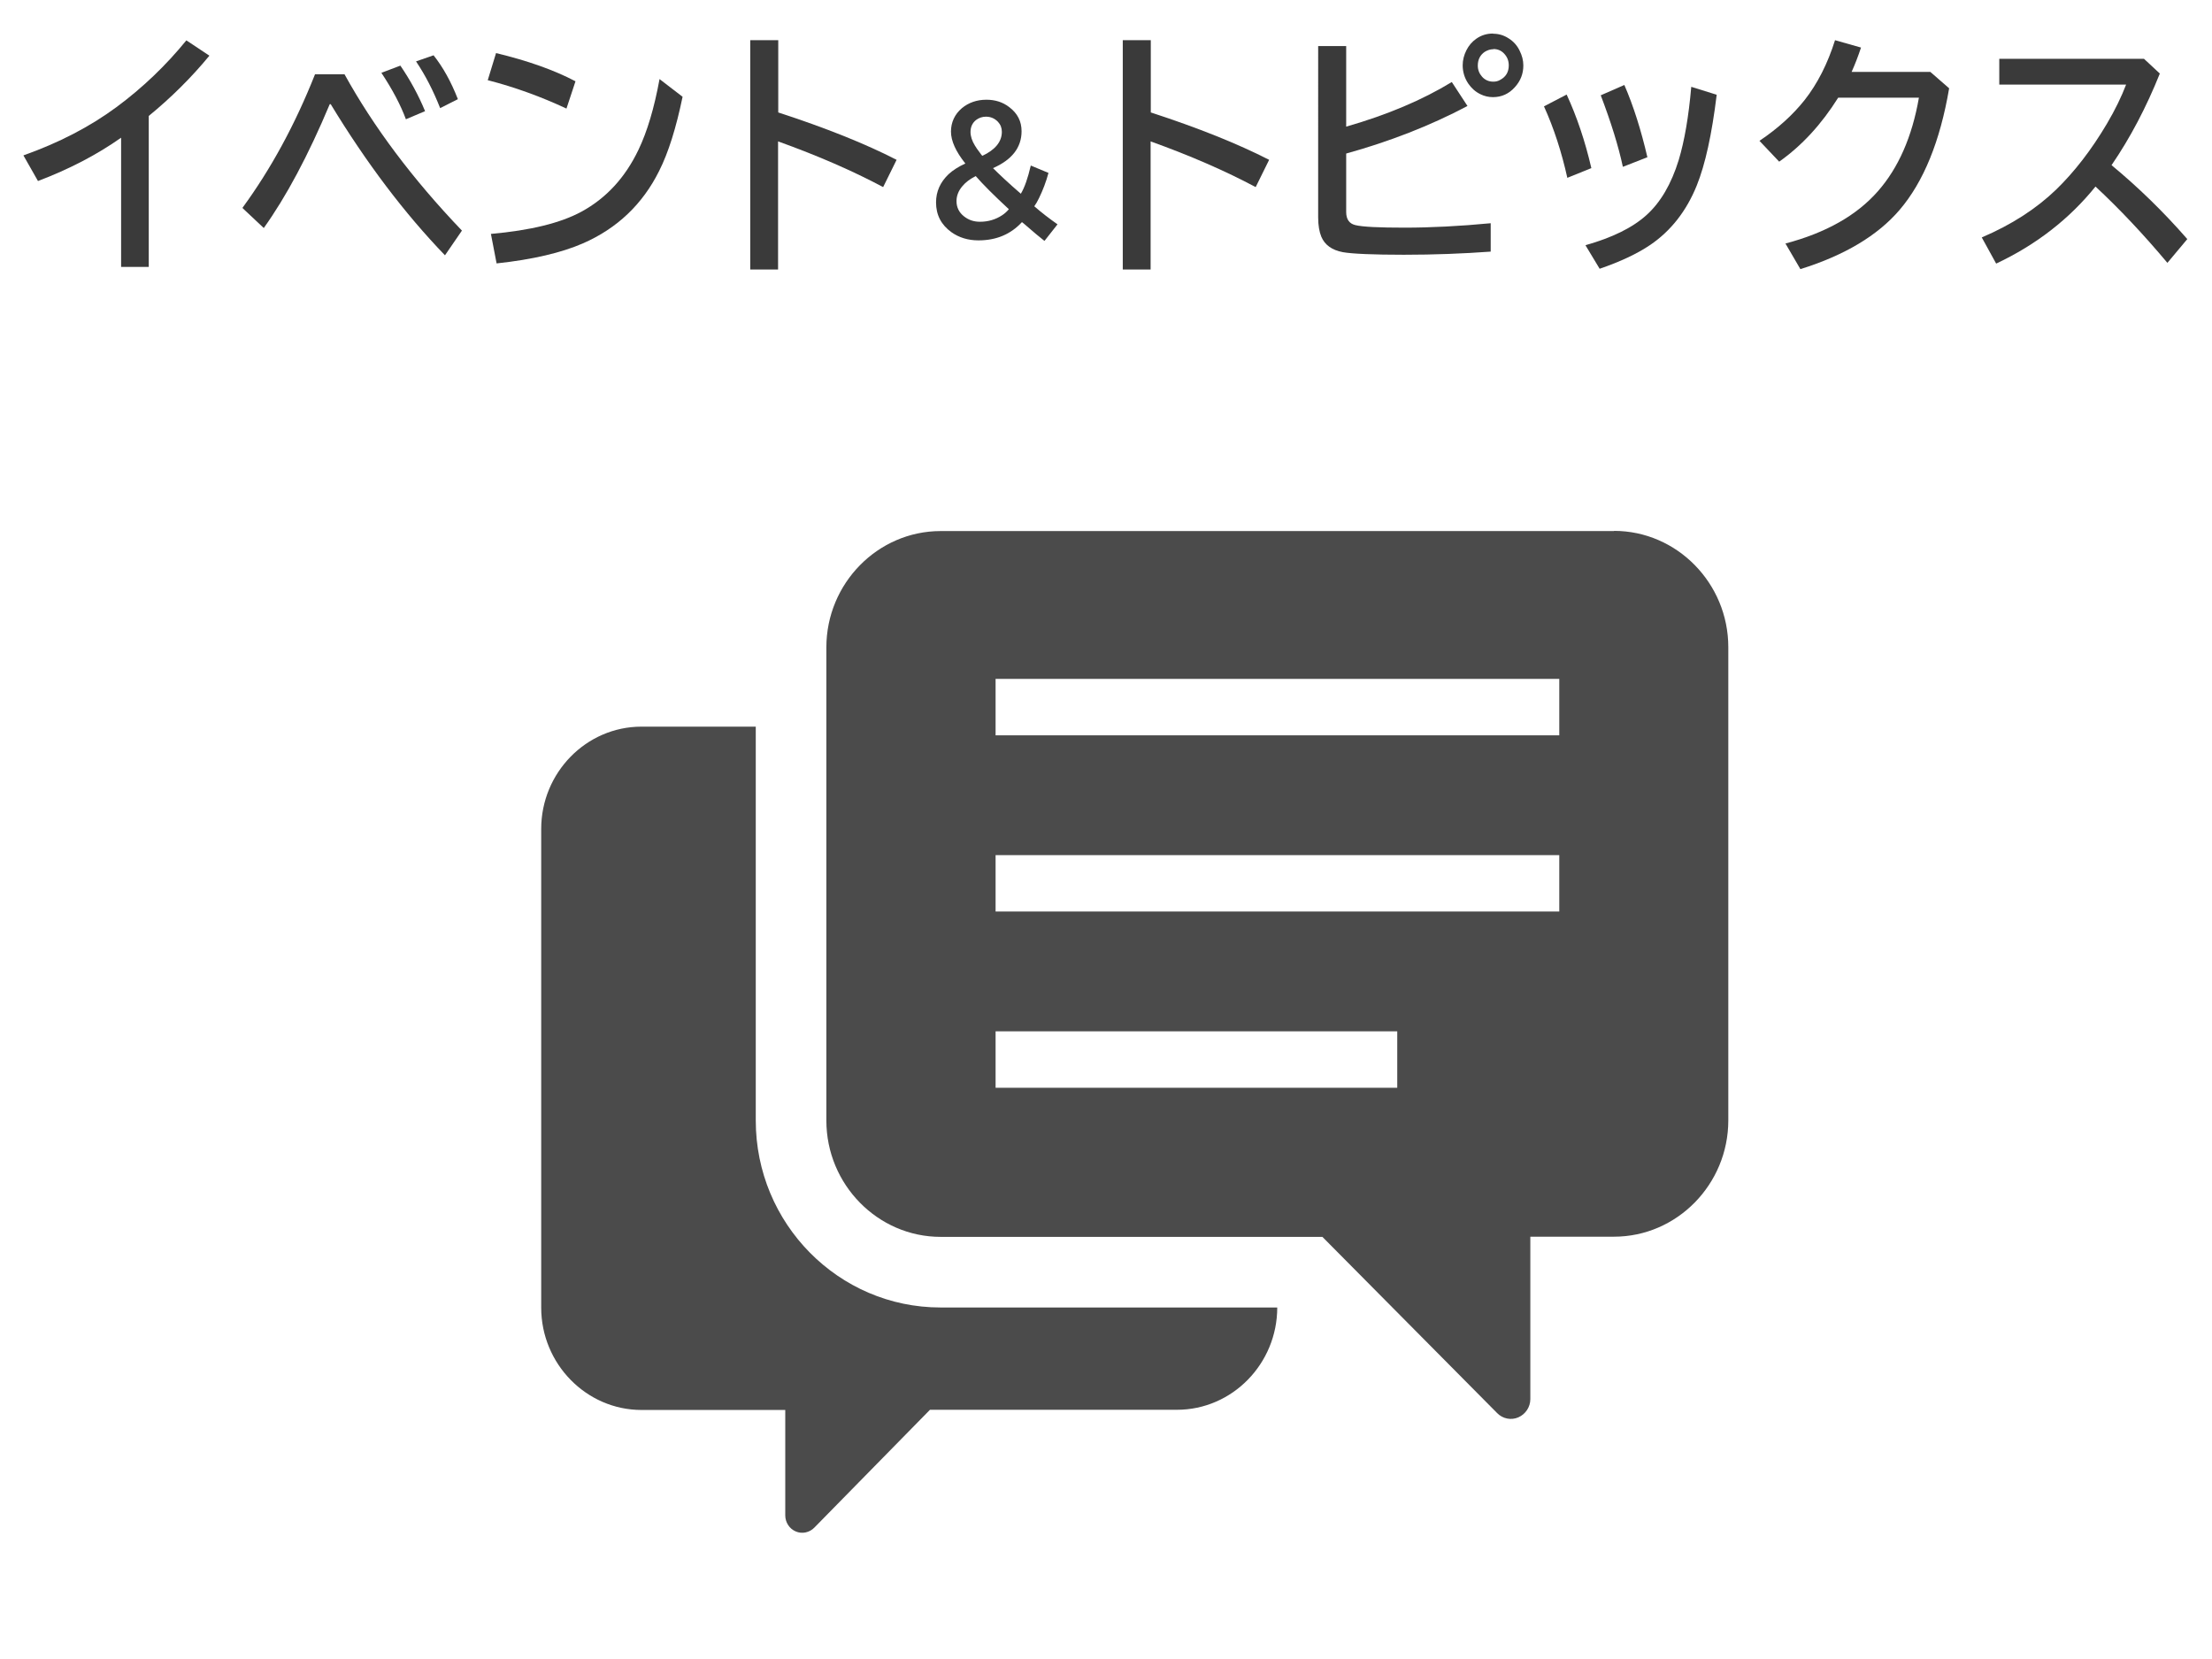
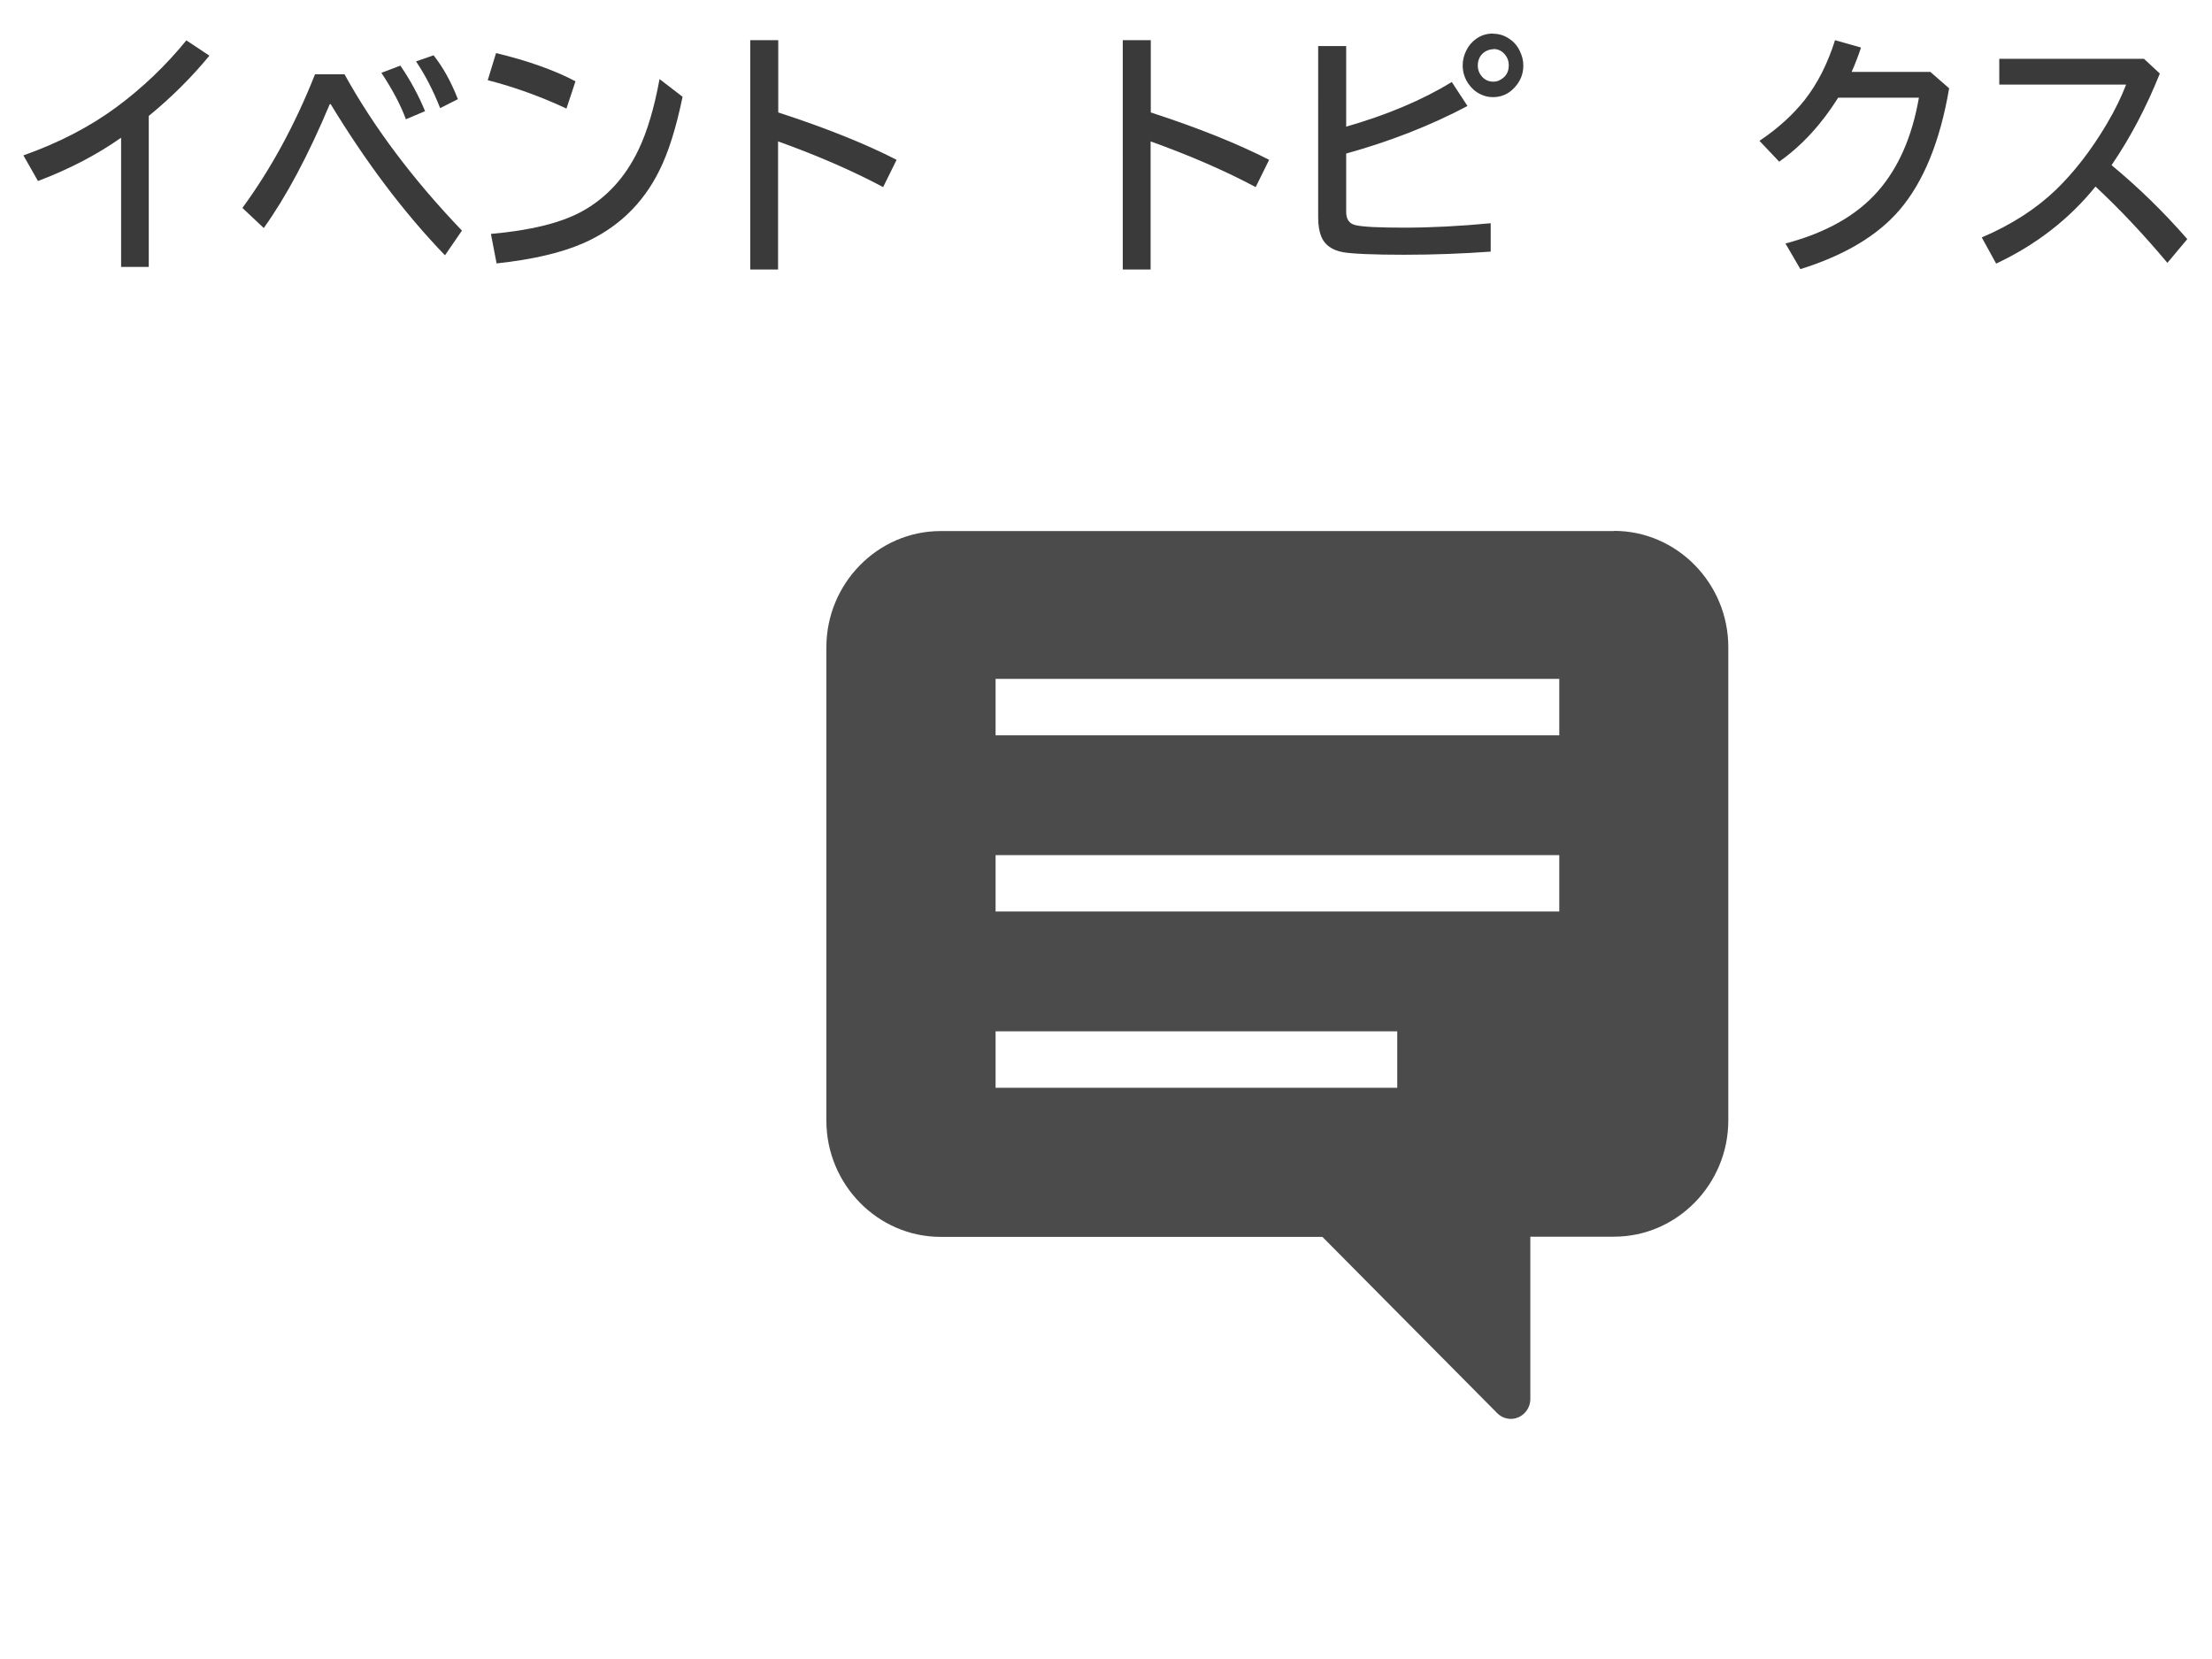
<svg xmlns="http://www.w3.org/2000/svg" id="menu" viewBox="0 0 120 90">
  <defs>
    <style>
      .cls-1 {
        fill: #4b4b4b;
      }

      .cls-1, .cls-2 {
        stroke-width: 0px;
      }

      .cls-2 {
        fill: #3a3a3a;
      }
    </style>
  </defs>
  <g>
    <path class="cls-2" d="m6.57,14.48v-7.01c-1.32.93-2.82,1.71-4.51,2.35l-.79-1.39c1.92-.68,3.6-1.55,5.05-2.62,1.42-1.05,2.68-2.26,3.79-3.62l1.25.83c-.98,1.19-2.08,2.28-3.29,3.27v8.19h-1.51Z" />
    <path class="cls-2" d="m13.15,11.28c1.56-2.13,2.87-4.55,3.94-7.25h1.6c1.58,2.86,3.7,5.69,6.37,8.48l-.92,1.34c-2.18-2.26-4.25-4.99-6.2-8.2h-.05c-1.17,2.79-2.37,5.03-3.58,6.72l-1.16-1.09Zm8.87-4.81c-.28-.76-.72-1.6-1.33-2.52l1.03-.39c.54.79.99,1.62,1.34,2.47l-1.04.44Zm1.86-.6c-.37-.94-.8-1.78-1.31-2.54l.95-.33c.51.64.95,1.43,1.32,2.38l-.97.49Z" />
    <path class="cls-2" d="m30.73,5.89c-1.37-.64-2.79-1.16-4.27-1.54l.45-1.47c1.71.41,3.15.92,4.31,1.53l-.49,1.48Zm-4.1,6.8c2.14-.19,3.78-.59,4.92-1.21,1.34-.73,2.37-1.85,3.09-3.36.47-.98.85-2.25,1.14-3.83l1.25.96c-.35,1.69-.77,3.03-1.27,4.02-.9,1.81-2.28,3.12-4.13,3.93-1.17.51-2.73.88-4.69,1.09l-.31-1.61Z" />
    <path class="cls-2" d="m40.71,2.18h1.51v3.92c2.58.84,4.73,1.7,6.42,2.57l-.73,1.48c-1.63-.87-3.53-1.7-5.7-2.48v6.95h-1.51V2.18Z" />
-     <path class="cls-2" d="m56.65,13.06c-.21-.16-.59-.48-1.12-.94l-.09-.07c-.61.66-1.39.99-2.36.99-.56,0-1.05-.15-1.46-.44-.56-.4-.84-.94-.84-1.62,0-.59.23-1.1.68-1.53.24-.22.54-.41.91-.58-.52-.65-.78-1.23-.78-1.73s.2-.94.59-1.27c.36-.3.81-.46,1.33-.46.48,0,.89.13,1.24.4.45.34.67.77.67,1.31,0,.88-.52,1.55-1.55,2,.34.34.84.81,1.51,1.39.2-.33.38-.84.54-1.53l.96.4c-.13.48-.3.93-.51,1.36-.09.19-.18.34-.26.45.4.35.82.67,1.26.98l-.7.89Zm-3.73-3.5c-.3.15-.54.33-.72.55-.21.25-.31.52-.31.8,0,.34.14.62.41.83.24.19.52.29.86.29.45,0,.85-.12,1.2-.35.14-.09.26-.2.37-.33-.8-.74-1.4-1.34-1.8-1.8Zm.36-1.1c.71-.33,1.07-.77,1.07-1.31,0-.21-.07-.39-.21-.54-.17-.18-.39-.28-.65-.28-.2,0-.38.06-.54.18-.2.16-.3.38-.3.65,0,.23.08.48.24.74.06.1.14.22.25.36.09.13.14.19.15.19Z" />
    <path class="cls-2" d="m60.92,2.18h1.51v3.92c2.58.84,4.72,1.7,6.42,2.57l-.73,1.48c-1.63-.87-3.53-1.7-5.7-2.48v6.95h-1.51V2.18Z" />
    <path class="cls-2" d="m71.52,2.5h1.51v4.37c2.23-.64,4.14-1.45,5.73-2.42l.85,1.3c-2.04,1.08-4.24,1.93-6.58,2.58v3.17c0,.4.17.63.49.71.4.1,1.3.14,2.69.14s3-.08,4.66-.24v1.54c-1.51.11-3.08.17-4.71.17s-2.81-.05-3.31-.14c-.59-.11-.98-.39-1.17-.84-.11-.27-.17-.62-.17-1.04V2.5Zm9.49-.67c.29,0,.57.08.83.25.26.16.46.38.6.67.13.26.2.52.2.8,0,.45-.15.84-.46,1.18-.32.36-.72.54-1.19.54-.23,0-.46-.05-.68-.16-.27-.13-.49-.33-.66-.58-.2-.3-.3-.63-.3-.99,0-.28.07-.55.2-.81s.31-.47.54-.63c.27-.19.57-.28.9-.28Zm0,.84c-.16,0-.31.05-.46.14-.25.17-.38.42-.38.75,0,.23.08.43.23.6.16.18.37.27.61.27.14,0,.27-.03.38-.1.3-.16.46-.42.46-.78,0-.25-.08-.46-.25-.64-.16-.17-.35-.25-.58-.25Z" />
-     <path class="cls-2" d="m85.03,9.66c-.31-1.4-.73-2.7-1.27-3.89l1.23-.64c.55,1.19,1,2.52,1.34,3.99l-1.31.53Zm.99,3.64c1.45-.41,2.55-.95,3.31-1.64s1.34-1.68,1.74-2.98c.31-1.03.54-2.35.68-3.97l1.38.43c-.26,2.14-.62,3.78-1.08,4.92-.56,1.39-1.41,2.47-2.53,3.23-.71.48-1.63.91-2.74,1.29l-.76-1.26Zm2.02-4.25c-.24-1.12-.64-2.41-1.2-3.88l1.28-.56c.5,1.15.91,2.46,1.25,3.92l-1.33.52Z" />
    <path class="cls-2" d="m104.73,3.91l1.01.88c-.49,2.88-1.39,5.08-2.69,6.6-1.19,1.39-2.98,2.46-5.38,3.21l-.81-1.39c2.2-.58,3.87-1.53,5.01-2.83,1.11-1.26,1.86-2.95,2.23-5.08h-4.38c-.91,1.45-1.98,2.61-3.2,3.47l-1.07-1.13c1-.67,1.81-1.41,2.44-2.2.71-.9,1.26-1.99,1.66-3.26l1.41.4c-.16.48-.33.92-.51,1.32h4.27Z" />
    <path class="cls-2" d="m108.48,3.19h7.83l.86.8c-.73,1.82-1.6,3.48-2.62,4.97,1.44,1.19,2.81,2.52,4.11,4.01l-1.08,1.29c-1.28-1.53-2.58-2.91-3.9-4.14-1.42,1.76-3.22,3.16-5.39,4.18l-.78-1.42c1.62-.69,2.96-1.56,4.03-2.59,1-.97,1.92-2.16,2.76-3.58.45-.76.79-1.47,1.04-2.12h-6.88v-1.4Z" />
  </g>
  <g>
-     <path class="cls-1" d="m41,60.79v-21.37h-6.2c-3,0-5.44,2.5-5.44,5.55v25.97c0,3.05,2.45,5.55,5.44,5.55h7.8v5.72c0,.38.23.73.57.87.34.15.75.06,1.01-.21l6.27-6.39h13.4c3,0,5.44-2.5,5.44-5.55h0s-18.27,0-18.27,0c-5.53,0-10.02-4.55-10.02-10.14Z" />
    <path class="cls-1" d="m87.57,28.81h-36.54c-3.41,0-6.2,2.84-6.2,6.31v25.67c0,3.47,2.79,6.31,6.2,6.31h20.71l9.48,9.56c.3.31.76.4,1.15.23.39-.17.65-.56.65-.99v-8.81h4.54c3.41,0,6.2-2.84,6.2-6.31v-25.67c0-3.47-2.79-6.31-6.2-6.31Zm-11.77,30.2h-21.79v-3.06h21.79v3.06Zm8.79-9.56h-30.58v-3.06h30.58v3.06Zm0-9.56h-30.58v-3.06h30.58v3.06Z" />
  </g>
</svg>